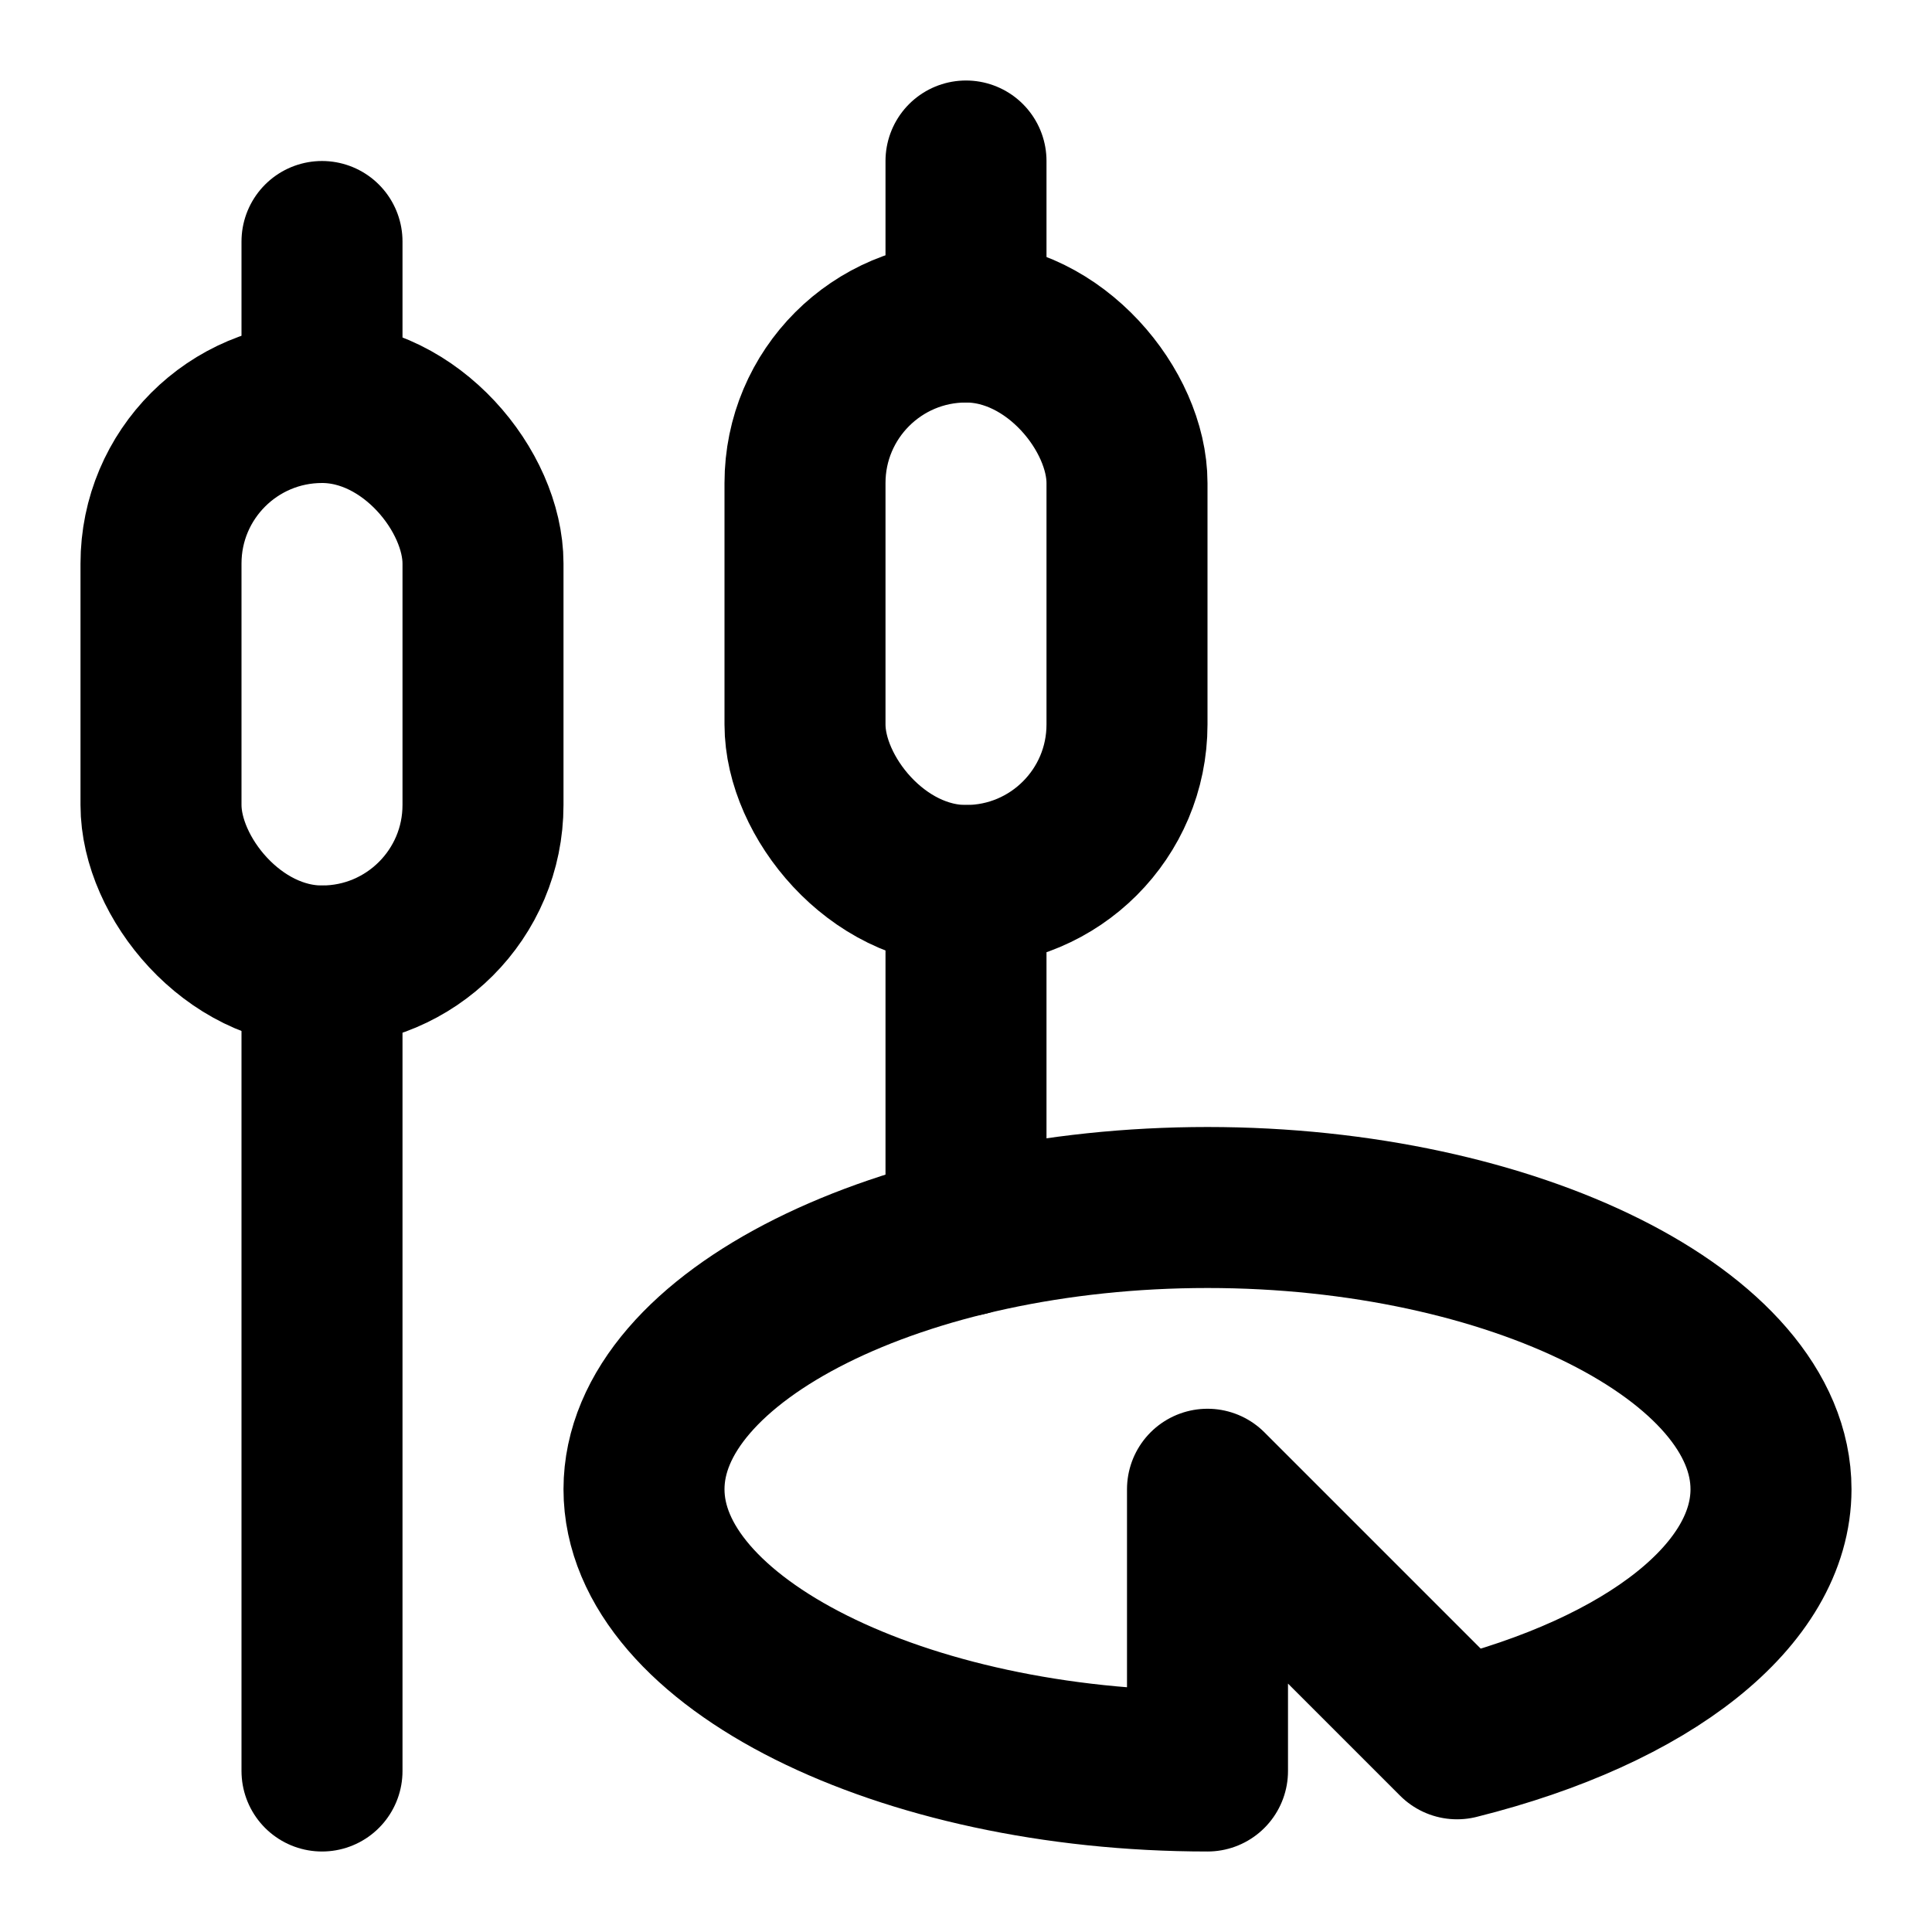
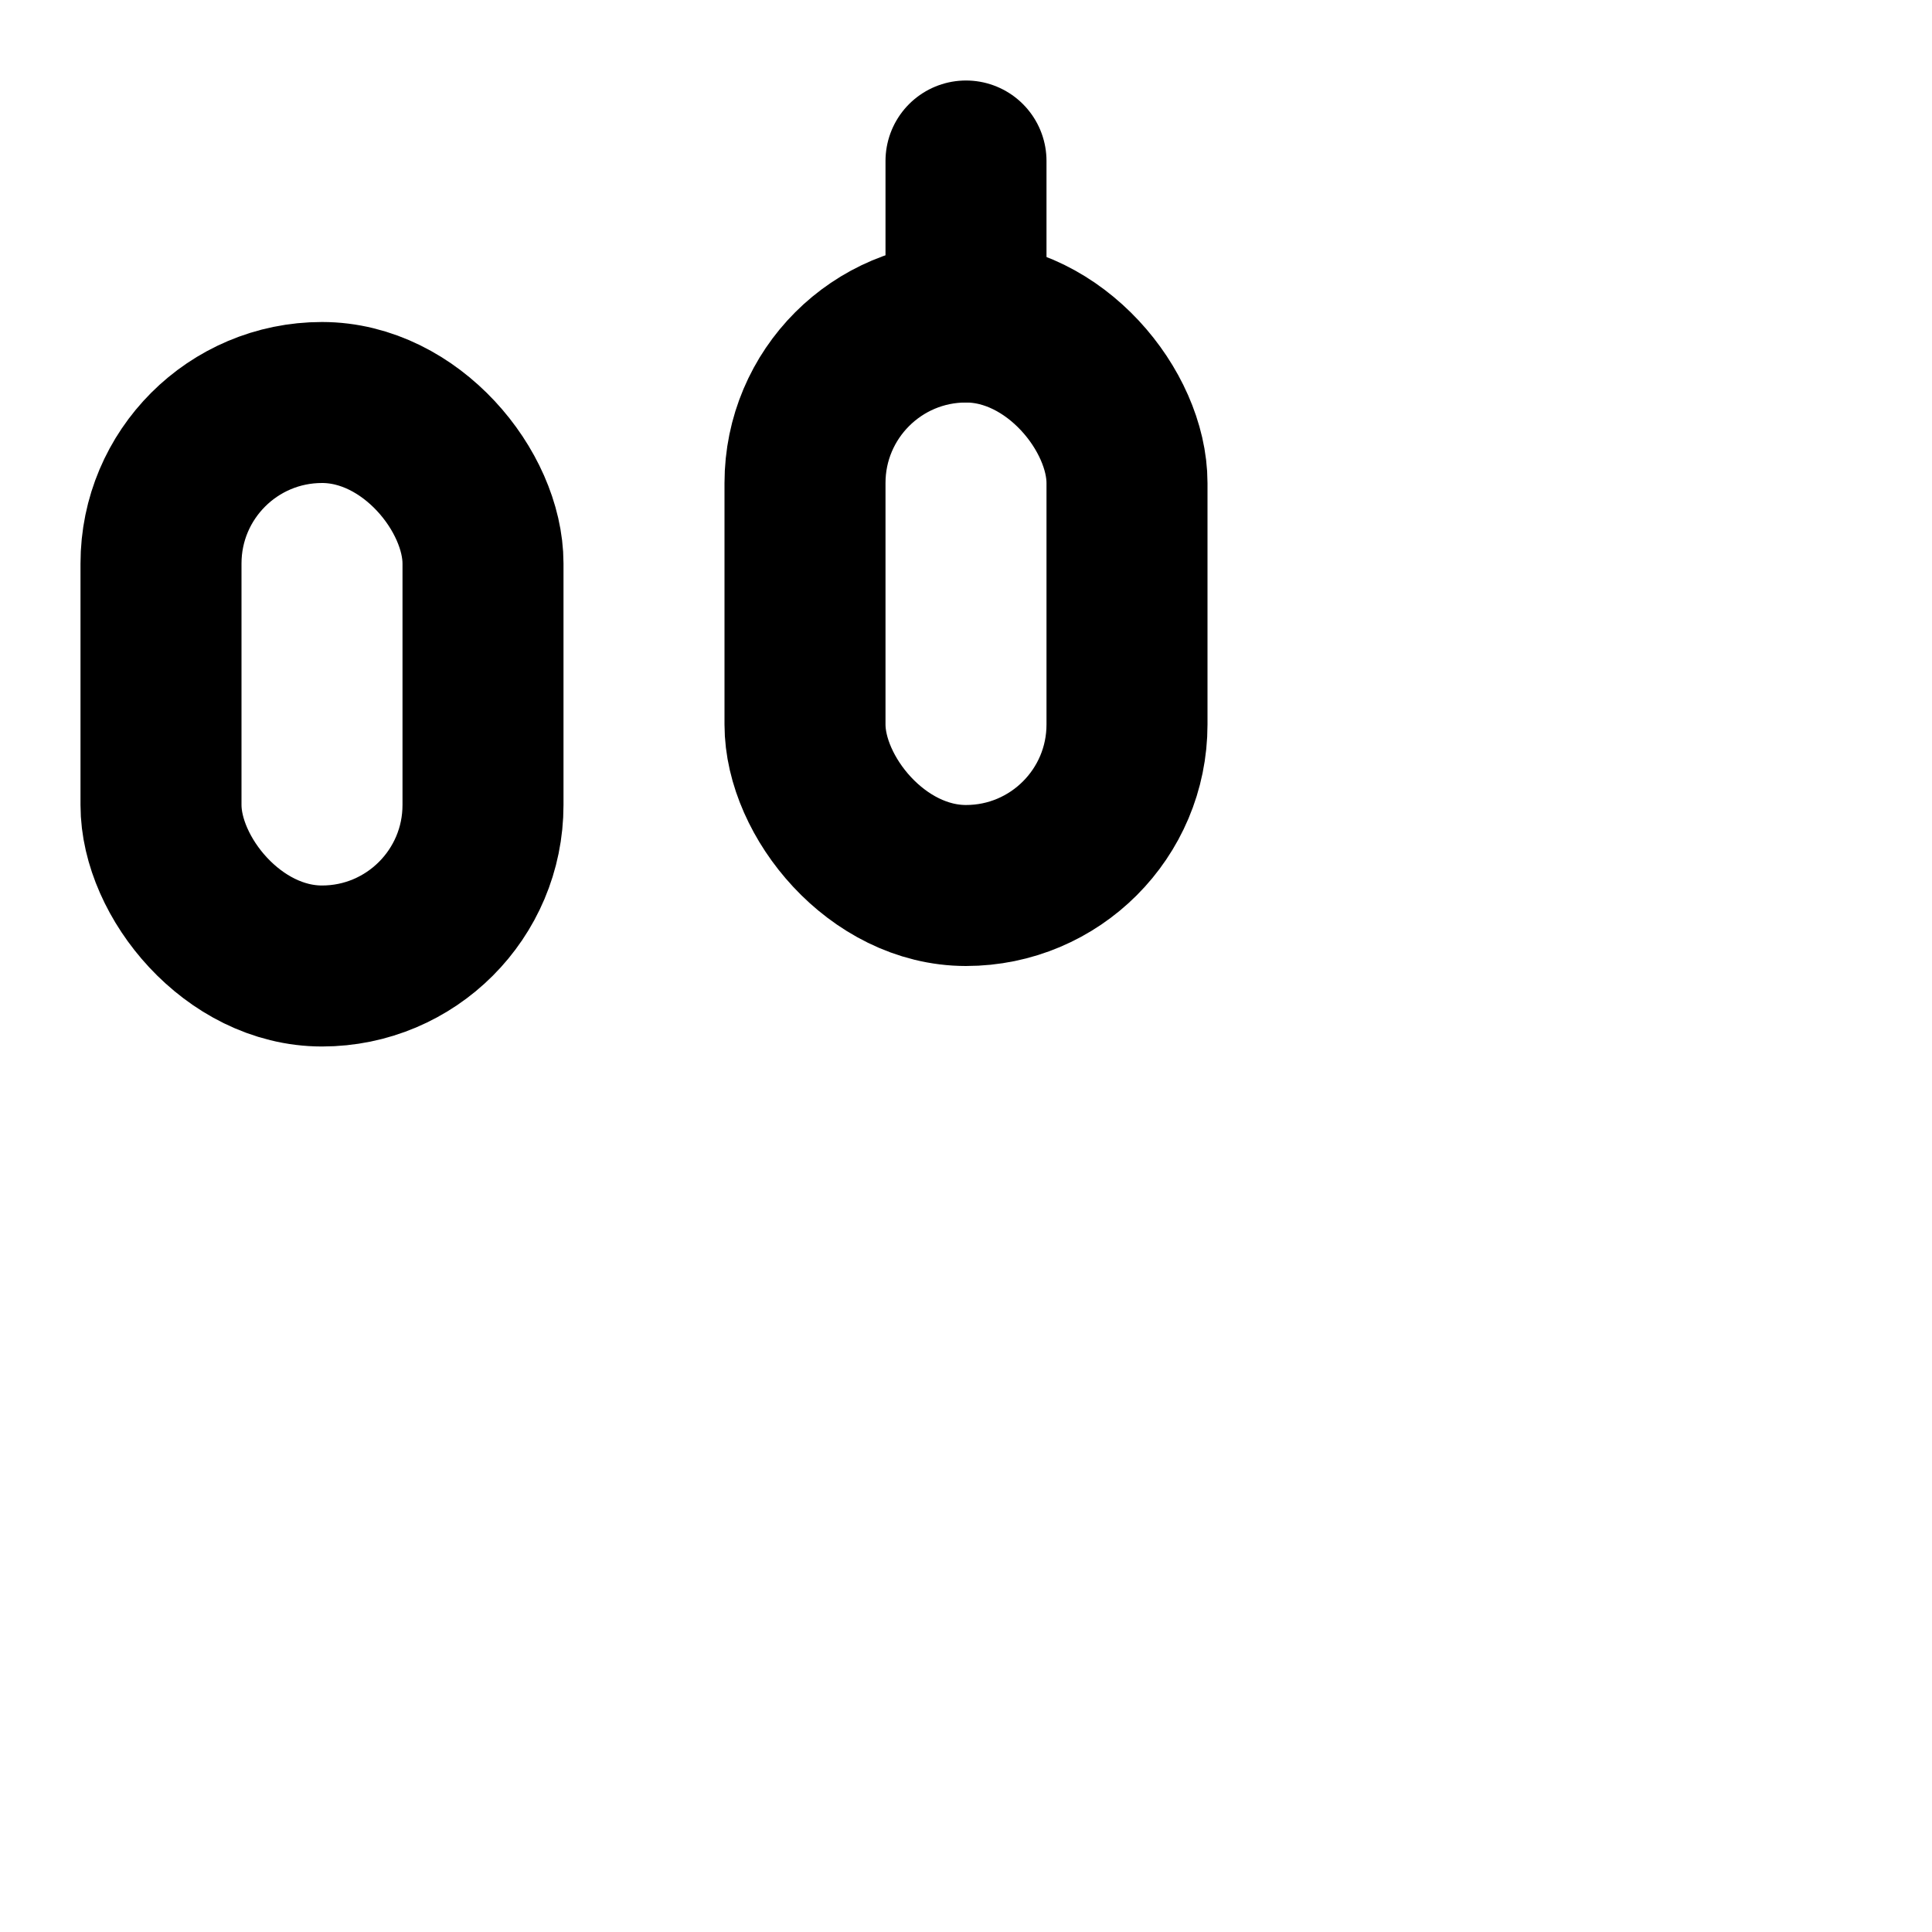
<svg xmlns="http://www.w3.org/2000/svg" class="lucide lucide-pond" width="24" height="24" viewBox="0 0 24 24" fill="none" stroke="currentColor" stroke-width="2" stroke-linecap="round" stroke-linejoin="round">
-   <path d="M4 3v2" />
  <rect width="4" height="7" x="10" y="4" rx="2" />
-   <path d="M4 12v10" />
  <path d="M12 2v2" />
  <rect width="4" height="7" x="2" y="5" rx="2" />
-   <path d="M12 11v4.35" />
-   <path d="M15 18.5V22c-3.8 0-7-1.6-7-3.5s3.2-3.5 7-3.5 7 1.6 7 3.5c0 1.3-1.5 2.5-3.9 3.1Z" />
</svg>